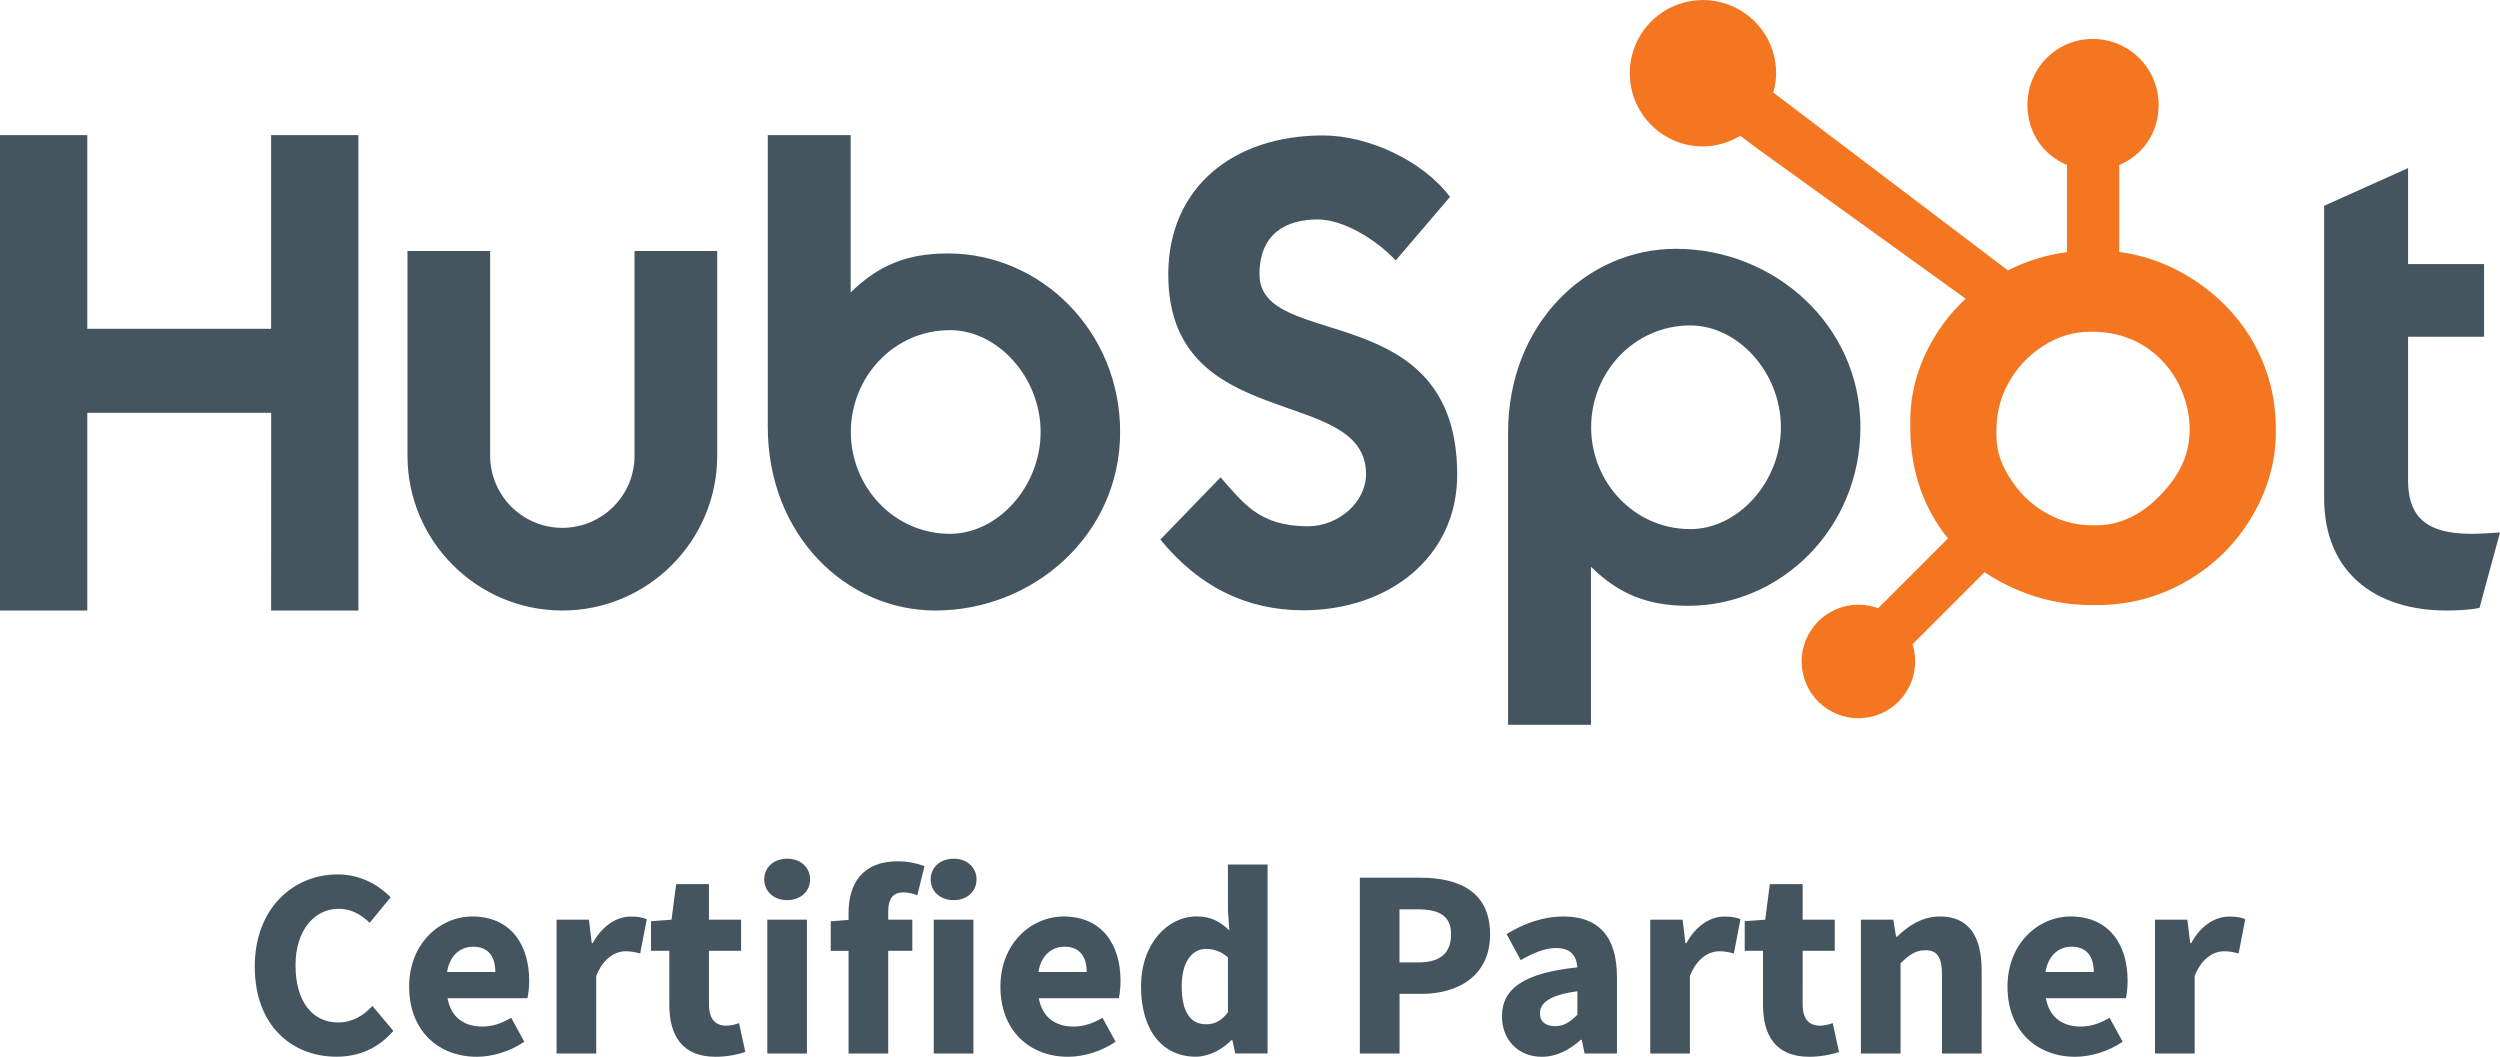
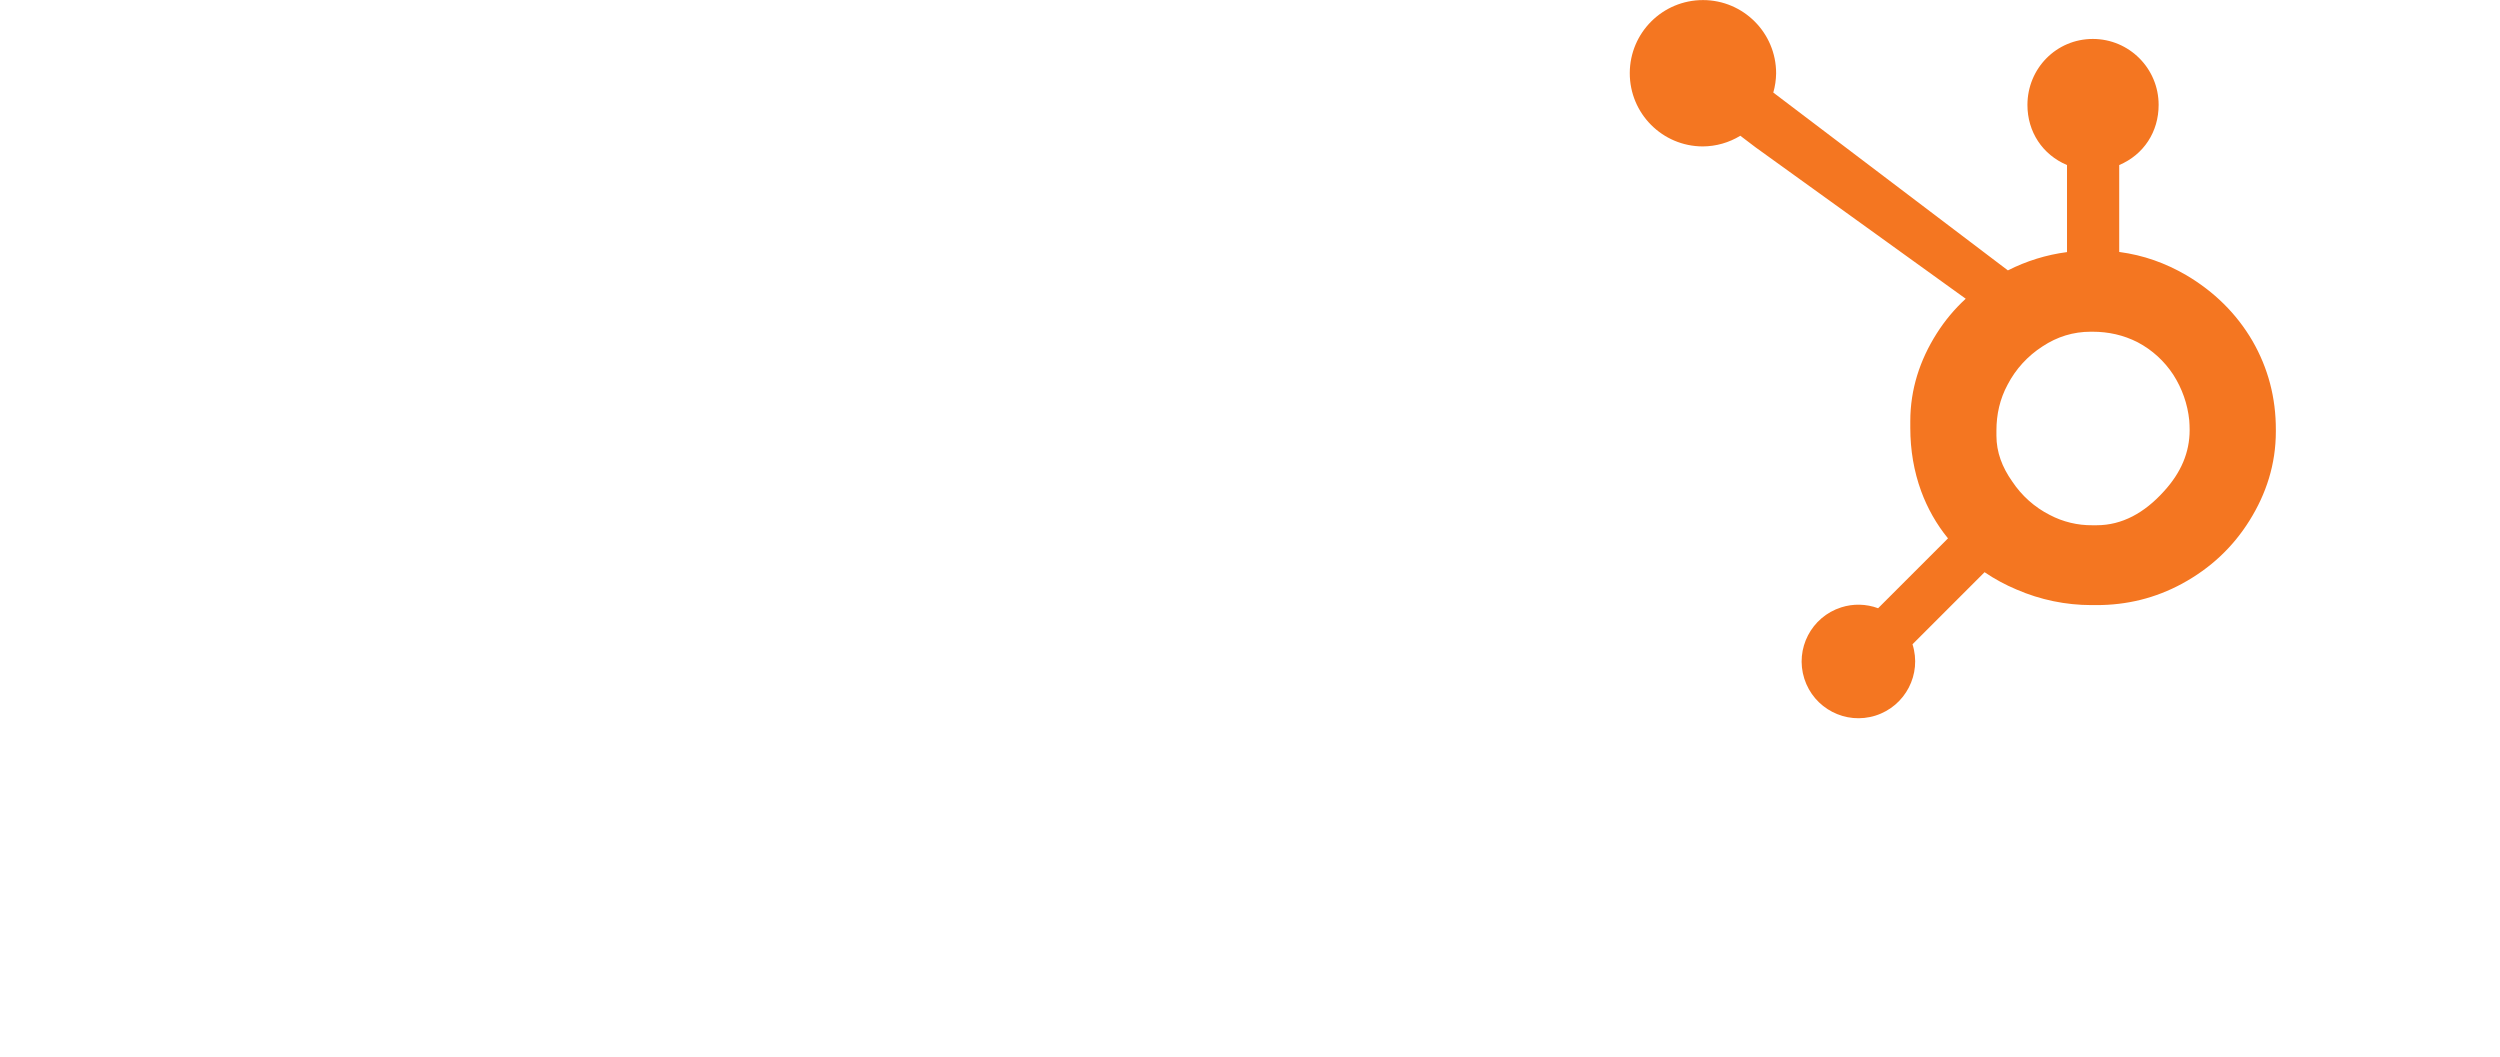
<svg xmlns="http://www.w3.org/2000/svg" version="1.1" id="Layer_1" x="0px" y="0px" viewBox="0 0 3184.2 1346" style="enable-background:new 0 0 3184.2 1346;" xml:space="preserve">
  <style type="text/css">
	.st0{fill:#455560;}
	.st1{fill:#F47621;}
</style>
  <title>hubspot-certified-partner</title>
  <g>
-     <path class="st0" d="M1243.8,1120.1c0,15.4-12.3,26.4-29.2,26.4c-16.9,0-29.2-11-29.2-26.4c0-15.5,12.3-26.4,29.2-26.4   C1231.5,1093.7,1243.8,1104.6,1243.8,1120.1z M1189.3,1341.9h50.5v-170.5h-50.5V1341.9z M925.1,1306.4c-13.3,0-22.1-7.8-22.1-27.1   V1211h40.9v-39.6H903v-45.3h-41.8l-5.9,45.3l-26.1,1.9v37.7h23.3v68.9c0,39.5,16.7,66.1,58.9,66.1c12.9,0,25.7-2.1,37.9-6.2   l-8-36.7C936.1,1305.1,930.6,1306.2,925.1,1306.4z M430.6,1302.3c-32.7,0-54.2-26.7-54.2-72.8c0-44.9,24.3-72,55-72   c16.2,0,28.3,7.4,39.5,17.8l26.7-32.5c-15.1-15.4-38.4-29.1-67.4-29.1c-56.6,0-105.7,43.1-105.7,117.4   c0,75.4,47.4,114.8,104.2,114.8c29,0,53.7-11.2,72.3-32.9l-26.7-31.8C463.5,1293.2,449,1302.3,430.6,1302.3L430.6,1302.3z    M755,1201.2h-1.3l-3.6-29.8h-41.2v170.5h50.5v-98.8c9.1-23.2,24.7-31.5,37.6-31.5c7.3,0,12.3,1.3,18.4,2.8l8.4-43.6   c-4.9-2.2-10.6-3.4-20.3-3.4C786.1,1167.3,767.4,1178.4,755,1201.2L755,1201.2z M1080.8,1162.6v9.1l-22.7,1.7v37.7h22.7v130.8h50.5   V1211h30.7v-39.6h-30.7v-10.3c0-17.7,7.1-24.5,19.4-24.5c6.1,0.1,12.1,1.4,17.7,3.7l9.1-37.2c-10.9-4-22.4-6.1-34-6.1   C1097.5,1097,1080.8,1126.6,1080.8,1162.6L1080.8,1162.6z M674,1249.1c0,7.5-0.7,15-2.1,22.3H570c4.5,24.7,21.5,36.1,44.2,36.1   c12.9,0,24.5-3.9,36.9-11.2l16.7,30.5c-17.5,12.1-40.3,19.2-60.5,19.2c-48.6,0-86.2-32.9-86.2-89.3c0-55.3,39.5-89.4,80.4-89.4   C650,1167.3,674,1202.6,674,1249.1L674,1249.1z M630.9,1238c0-18.7-8.2-32.2-28.3-32.2c-16,0-29.7,10.7-33.2,32.2H630.9z    M977.3,1341.9h50.5v-170.5h-50.5L977.3,1341.9z M1002.6,1093.7c-16.9,0-29.2,10.9-29.2,26.4c0,15.4,12.3,26.4,29.2,26.4   c16.9,0,29.2-11,29.2-26.4C1031.8,1104.6,1019.5,1093.7,1002.6,1093.7L1002.6,1093.7z M2471.1,1167.3c-23.2,0-40.4,11.9-54.8,25.7   h-1.3l-3.6-21.6h-41.2v170.5h50.5v-115c11.1-10.7,18.9-16.6,31.6-16.6c14.6,0,21.2,7.7,21.2,32.2v99.4h50.5V1236   C2524,1193.4,2508.2,1167.3,2471.1,1167.3L2471.1,1167.3z M2318.1,1306.4c-13.3,0-22.1-7.8-22.1-27.1V1211h40.9v-39.6H2296v-45.3   h-41.8l-5.9,45.3l-26.1,1.9v37.7h23.3v68.9c0,39.5,16.7,66.1,58.9,66.1c12.9,0,25.7-2.1,37.9-6.2l-8-36.7   C2329.1,1305.1,2323.6,1306.2,2318.1,1306.4L2318.1,1306.4z M2709.9,1249.1c0,7.5-0.7,15-2.1,22.3h-102   c4.5,24.7,21.5,36.1,44.2,36.1c12.9,0,24.5-3.9,36.9-11.2l16.7,30.5c-17.5,12.1-40.3,19.2-60.5,19.2c-48.6,0-86.2-32.9-86.2-89.3   c0-55.3,39.5-89.4,80.4-89.4C2685.9,1167.3,2709.9,1202.6,2709.9,1249.1L2709.9,1249.1z M2666.8,1238c0-18.7-8.2-32.2-28.3-32.2   c-16,0-29.7,10.7-33.2,32.2H2666.8z M2148,1201.2h-1.3l-3.6-29.8h-41.2v170.5h50.5v-98.8c9.1-23.2,24.7-31.5,37.6-31.5   c7.3,0,12.3,1.3,18.4,2.8l8.4-43.6c-4.9-2.2-10.6-3.4-20.3-3.4C2179,1167.3,2160.4,1178.4,2148,1201.2z M2790.9,1201.2h-1.3   l-3.6-29.8h-41.2v170.5h50.5v-98.8c9.1-23.2,24.7-31.5,37.6-31.5c7.3,0,12.3,1.3,18.4,2.8l8.4-43.6c-4.9-2.2-10.6-3.4-20.3-3.4   C2821.9,1167.3,2803.3,1178.4,2790.9,1201.2L2790.9,1201.2z M1427.2,1249.1c0,7.5-0.7,15-2.1,22.3h-102   c4.5,24.7,21.5,36.1,44.2,36.1c12.9,0,24.5-3.9,36.9-11.2l16.7,30.5c-17.5,12.1-40.3,19.2-60.5,19.2c-48.6,0-86.2-32.9-86.2-89.3   c0-55.3,39.5-89.4,80.4-89.4C1403.2,1167.3,1427.2,1202.6,1427.2,1249.1L1427.2,1249.1z M1384.1,1238c0-18.7-8.2-32.2-28.3-32.2   c-16,0-29.7,10.7-33.2,32.2H1384.1z M1897.9,1190c0,52.6-40.2,75.9-87.6,75.9h-27.7v76h-50.6v-224h76.9   C1858.1,1117.9,1897.9,1135.5,1897.9,1190L1897.9,1190z M1848.2,1190c0-23.4-15-31.8-42.4-31.8h-23.3v67.6h24.7   C1835.1,1225.7,1848.2,1213.3,1848.2,1190L1848.2,1190z M1564,1101.1h50.5v240.7h-41.2l-3.6-16.9h-1.3c-12,12.1-28.9,21-45.4,21   c-42.4,0-69.7-33.6-69.7-89.3c0-55.7,34.8-89.4,70.7-89.4c18.8,0,30.3,7,41.8,17.8l-1.8-25.8L1564,1101.1z M1564,1219.4   c-7.7-7-17.8-10.9-28.2-10.8c-16.4,0-30.7,15.1-30.7,47.5c0,33.5,11.6,48.5,31.1,48.5c10.7,0,19.4-4.1,27.8-15.3V1219.4z    M2059.5,1244.4v97.5h-41.2l-3.6-17.5h-1.3c-14.3,12.6-30.4,21.6-49.6,21.6c-31.1,0-50.8-22.7-50.8-51.4c0-35.9,28.6-55.4,96-62.5   c-1-14.9-8.5-24.6-27-24.6c-14.3,0-28.6,6-45.1,15.4l-18-33.2c21.6-13.2,46-22.4,72.8-22.4   C2035.3,1167.3,2059.5,1192.2,2059.5,1244.4L2059.5,1244.4z M2009,1262.6c-35.9,4.8-47.6,15.1-47.6,28c0,11,7.6,16.4,19.6,16.4   c11.4,0,19.1-5.7,28.1-14.6V1262.6z M345.3,777.6h111.2V172.1H345.3v246.7H111.2V172.1H0v605.5h111.2V525.8h234.2L345.3,777.6z    M716.3,777.6c108.7,0,197.2-88.5,197.2-197.2V319.7H808.2v260.7c0,50.8-41.2,91.9-92,91.9c-50.7,0-91.9-41.2-91.9-91.9V319.7H519   v260.7C519,689.1,607.5,777.6,716.3,777.6L716.3,777.6z M1191.3,777.6c-112.9,0-213.4-95.2-213.4-234.2V172.1h105.6v200.4   c35.2-34.6,71.7-49.7,123.9-49.7c117.9,0,219.3,98.6,219.3,227.4C1426.8,680.7,1316.8,777.6,1191.3,777.6z M1210,679.9   c60.7,0,115.4-59.8,115.4-129.7c0-69.9-54.8-129.7-115.4-129.7c-71.6,0-126.3,59.8-126.3,129.7   C1083.7,620.1,1138.5,679.9,1210,679.9z M1856,604.6c0-227.4-251.8-156.7-251.8-255.2c0-53.1,35.4-69.9,74.1-69.9   c31.2,0,72.4,23.6,99.4,52.2l69.1-80.9c-34.5-46.3-104.4-78.3-161.7-78.3c-114.6,0-197.1,66.5-197.1,176.9   c0,204.7,251.9,139.8,251.9,254.4c0,35.3-34.5,66.5-74.1,66.5c-62.4,0-82.6-30.3-111.2-62.3l-76.7,79.2   c48.9,59.8,109.5,90.1,181.9,90.1C1768.4,777.3,1856,709.9,1856,604.6z M2369.6,544.2c0,128.9-101.4,227.4-219.3,227.4   c-52.2,0-88.7-15.2-123.9-49.7v201.3h-105.6V551c0-139,100.5-234.1,213.4-234.1C2259.6,316.8,2369.6,413.7,2369.6,544.2z    M2268.3,544.2c0-69.9-54.8-129.7-115.4-129.7c-71.6,0-126.3,59.8-126.3,129.7c0,69.9,54.7,129.7,126.3,129.7   C2213.5,674,2268.3,614.1,2268.3,544.2z M3147.1,679.9c-62.3,0-80-26.9-80-68.2V428.9h96.8v-92.6h-96.8V214.1l-106.9,48v372.3   c0,95.2,65.7,143.2,155.8,143.2c13.5,0,32-0.9,42.1-3.4l26.1-96C3172.4,679,3158.9,679.9,3147.1,679.9L3147.1,679.9z" />
    <path class="st1" d="M2898.7,547.5v2.1c0,41.6-12.2,79.3-33.6,113.5c-21.3,34.1-49.8,60.7-85.8,80.3   c-34.1,18.5-70.4,27.3-108.9,27.3h-6.4c-32.8,0-65.3-6.7-95.5-19.8c-14.3-6-28-13.4-40.8-22.1l-91.8,91.8c12.1,38.1-9,78.7-47,90.8   c-38.1,12.1-78.7-9-90.8-47c-12.1-38.1,9-78.7,47-90.8c15.3-4.9,31.9-4.5,47,1.1l89-89c-14.7-18-26.2-38.4-34.2-60.2   c-9.2-25.3-13.8-52.1-13.8-80.6v-8.5c0-40.6,12.2-77.8,33.6-111.6c10.3-16.3,22.8-31.3,37-44.3l-267.6-192.8l-19.5-14.8   c-14.4,8.8-30.9,13.5-47.8,13.6c-51.5-0.1-93.1-41.9-93-93.4c0.1-51.5,41.9-93.1,93.4-93c51.4,0.1,93,41.8,93,93.2   c-0.1,8.3-1.3,16.6-3.6,24.6c92.3,70,250.6,189.9,298.8,226.5c23.6-12,49.1-19.9,75.3-23.3V210.2c-31.3-13.2-50.4-42.4-50.4-76.5   c0-46.5,36.8-84.1,83.3-84.1c46.3,0,83.8,37.6,83.8,83.9c0,0.1,0,0.1,0,0.2c0,34.1-18.9,63.3-50.2,76.5v110.7   c31.3,4.2,58.7,14.1,85.3,29.5c35.6,21,64.1,49,84.4,83.8C2888.9,468.9,2898.8,506.6,2898.7,547.5z M2788.9,547.7   c0-4.3-0.2-8.1-0.5-12.4c-2.1-20.7-9.1-40.5-20.3-58c-11.4-17.4-26.9-31.6-45.3-41.3c-18.1-9.3-37.4-13.5-57.7-13.5h-2.1   c-22.4,0-42.7,6.3-61.5,18.7c-18.8,12.1-34.1,28.8-44.4,48.6c-10,18.5-14.3,38.1-14.3,58.7v6.4c0,21,7.3,40.2,20.1,58.3   c12,18.1,28.5,32.9,47.9,42.7c16.7,8.8,35.4,13.3,54.3,13.1h5.3c32.4,0,61-15.7,85.9-43.4C2778.1,601.7,2788.9,576.1,2788.9,547.7   L2788.9,547.7z" />
  </g>
</svg>